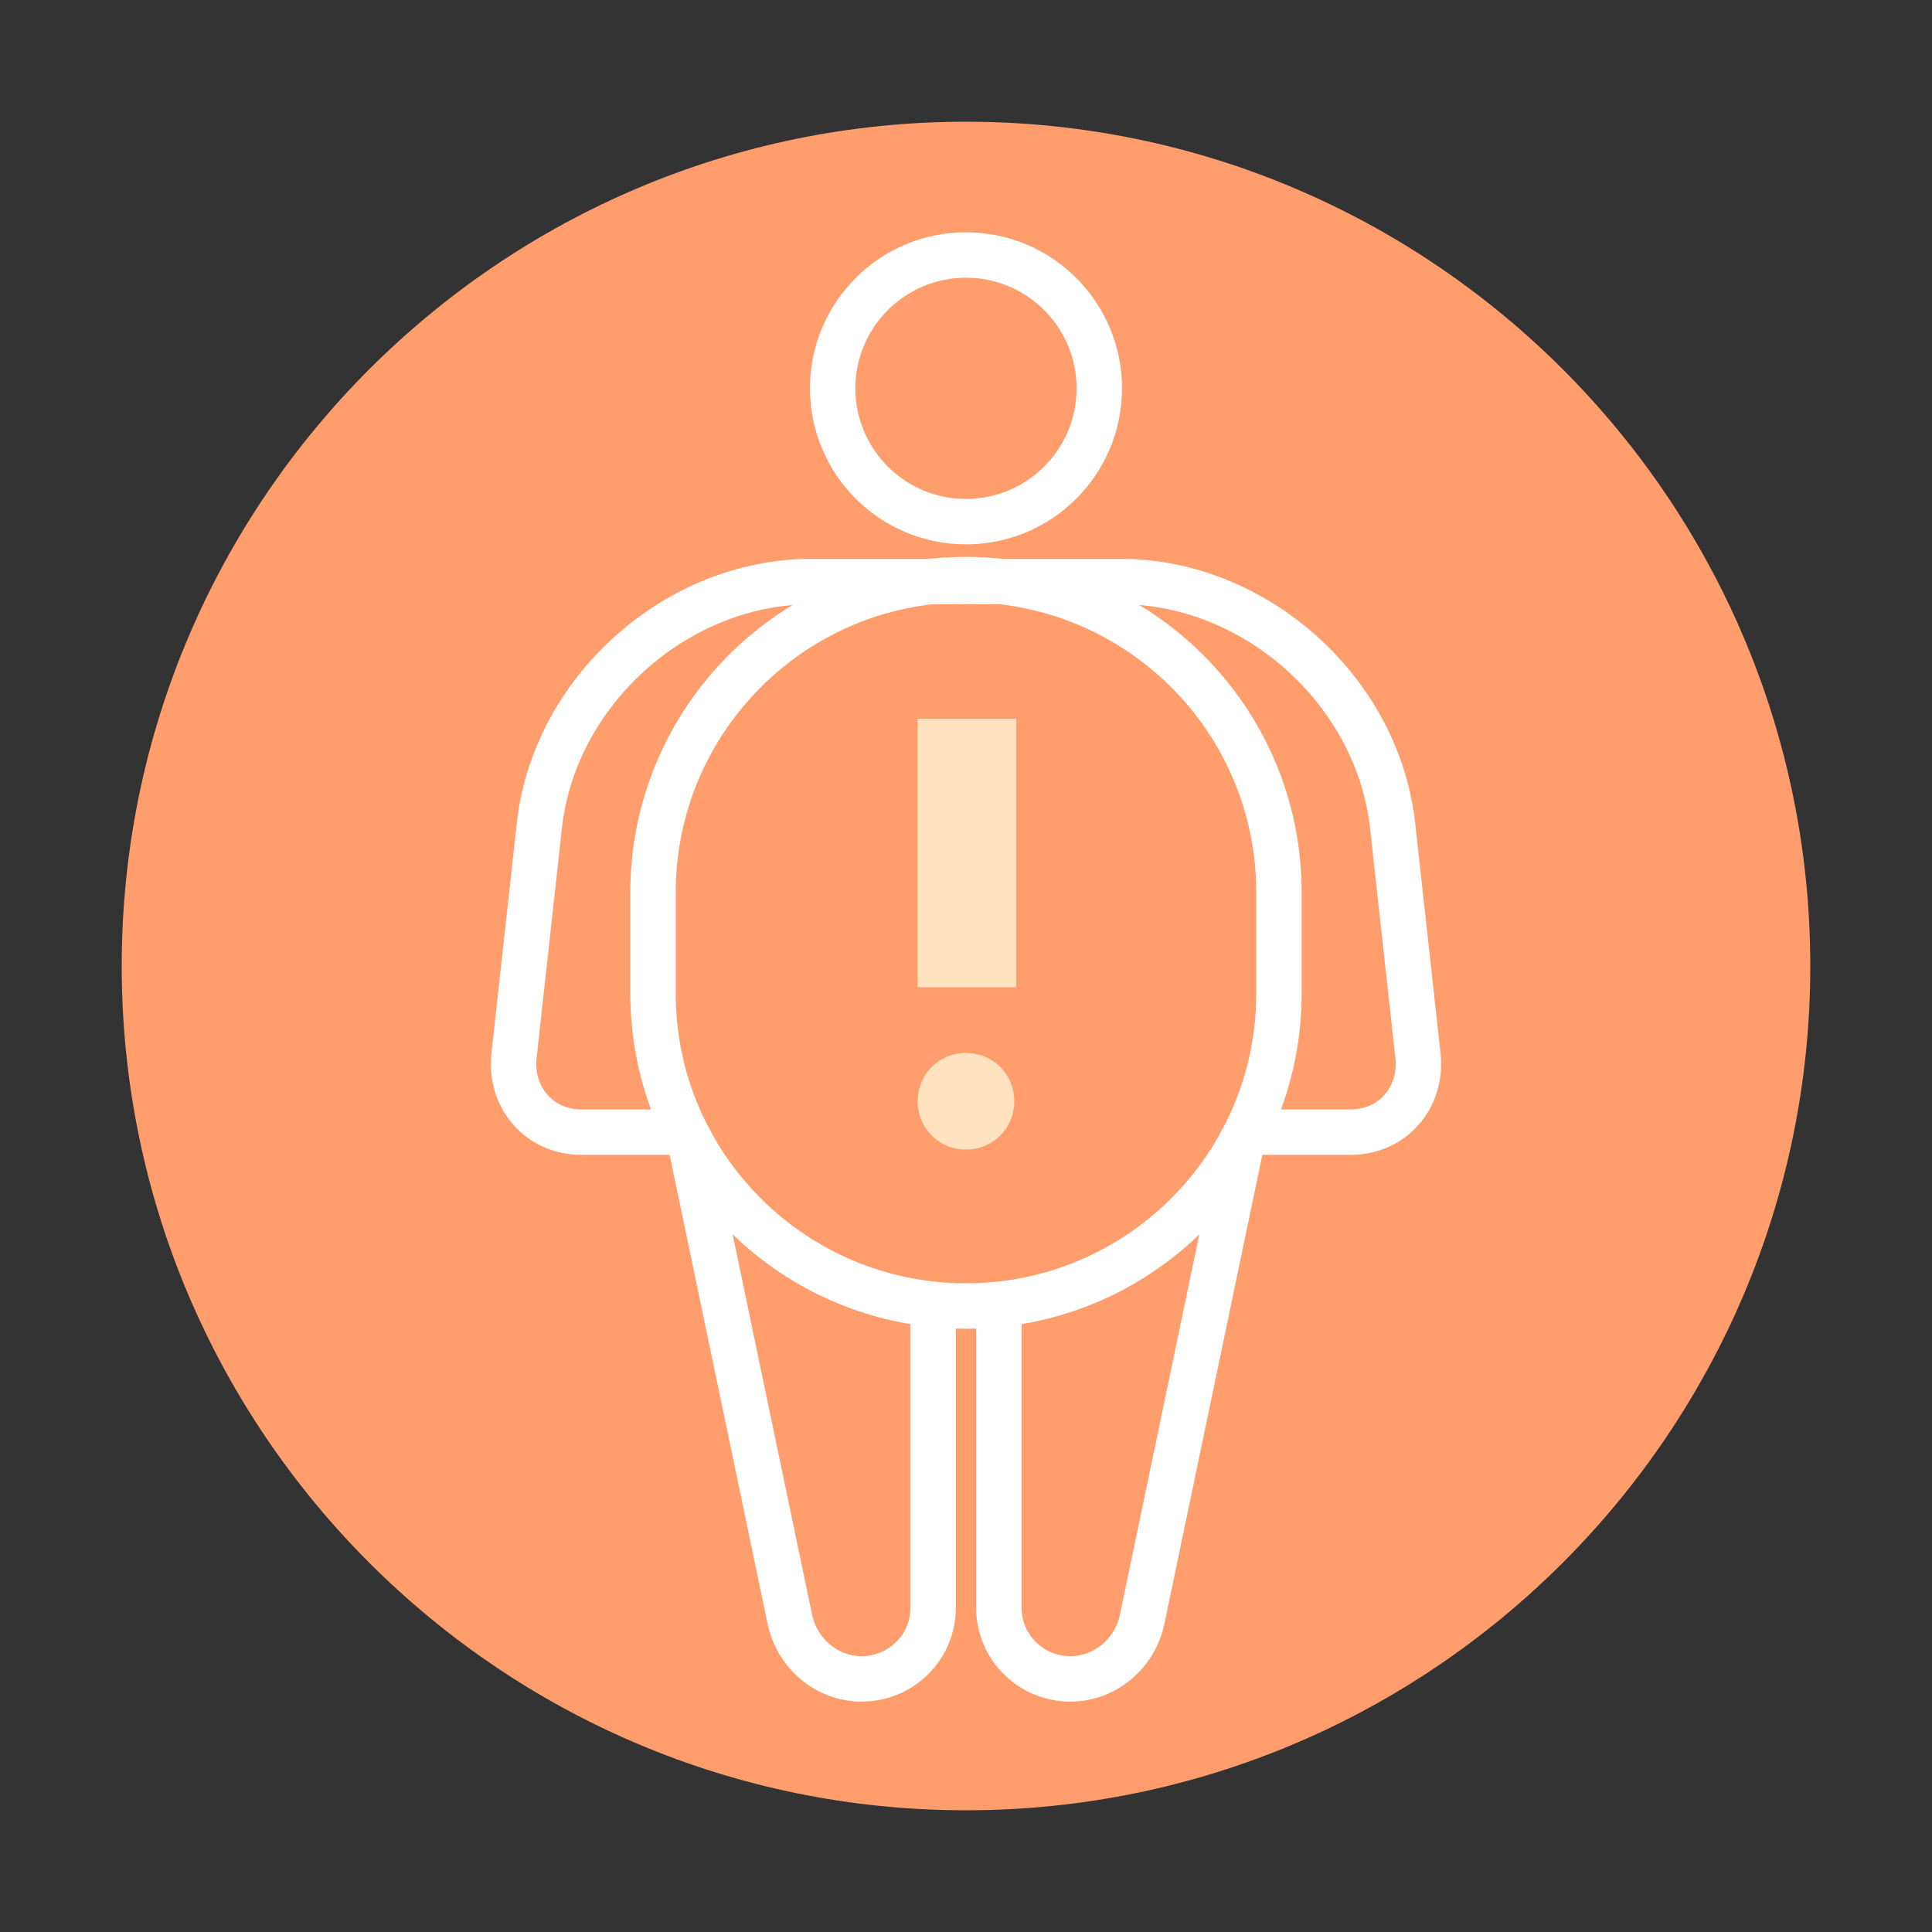
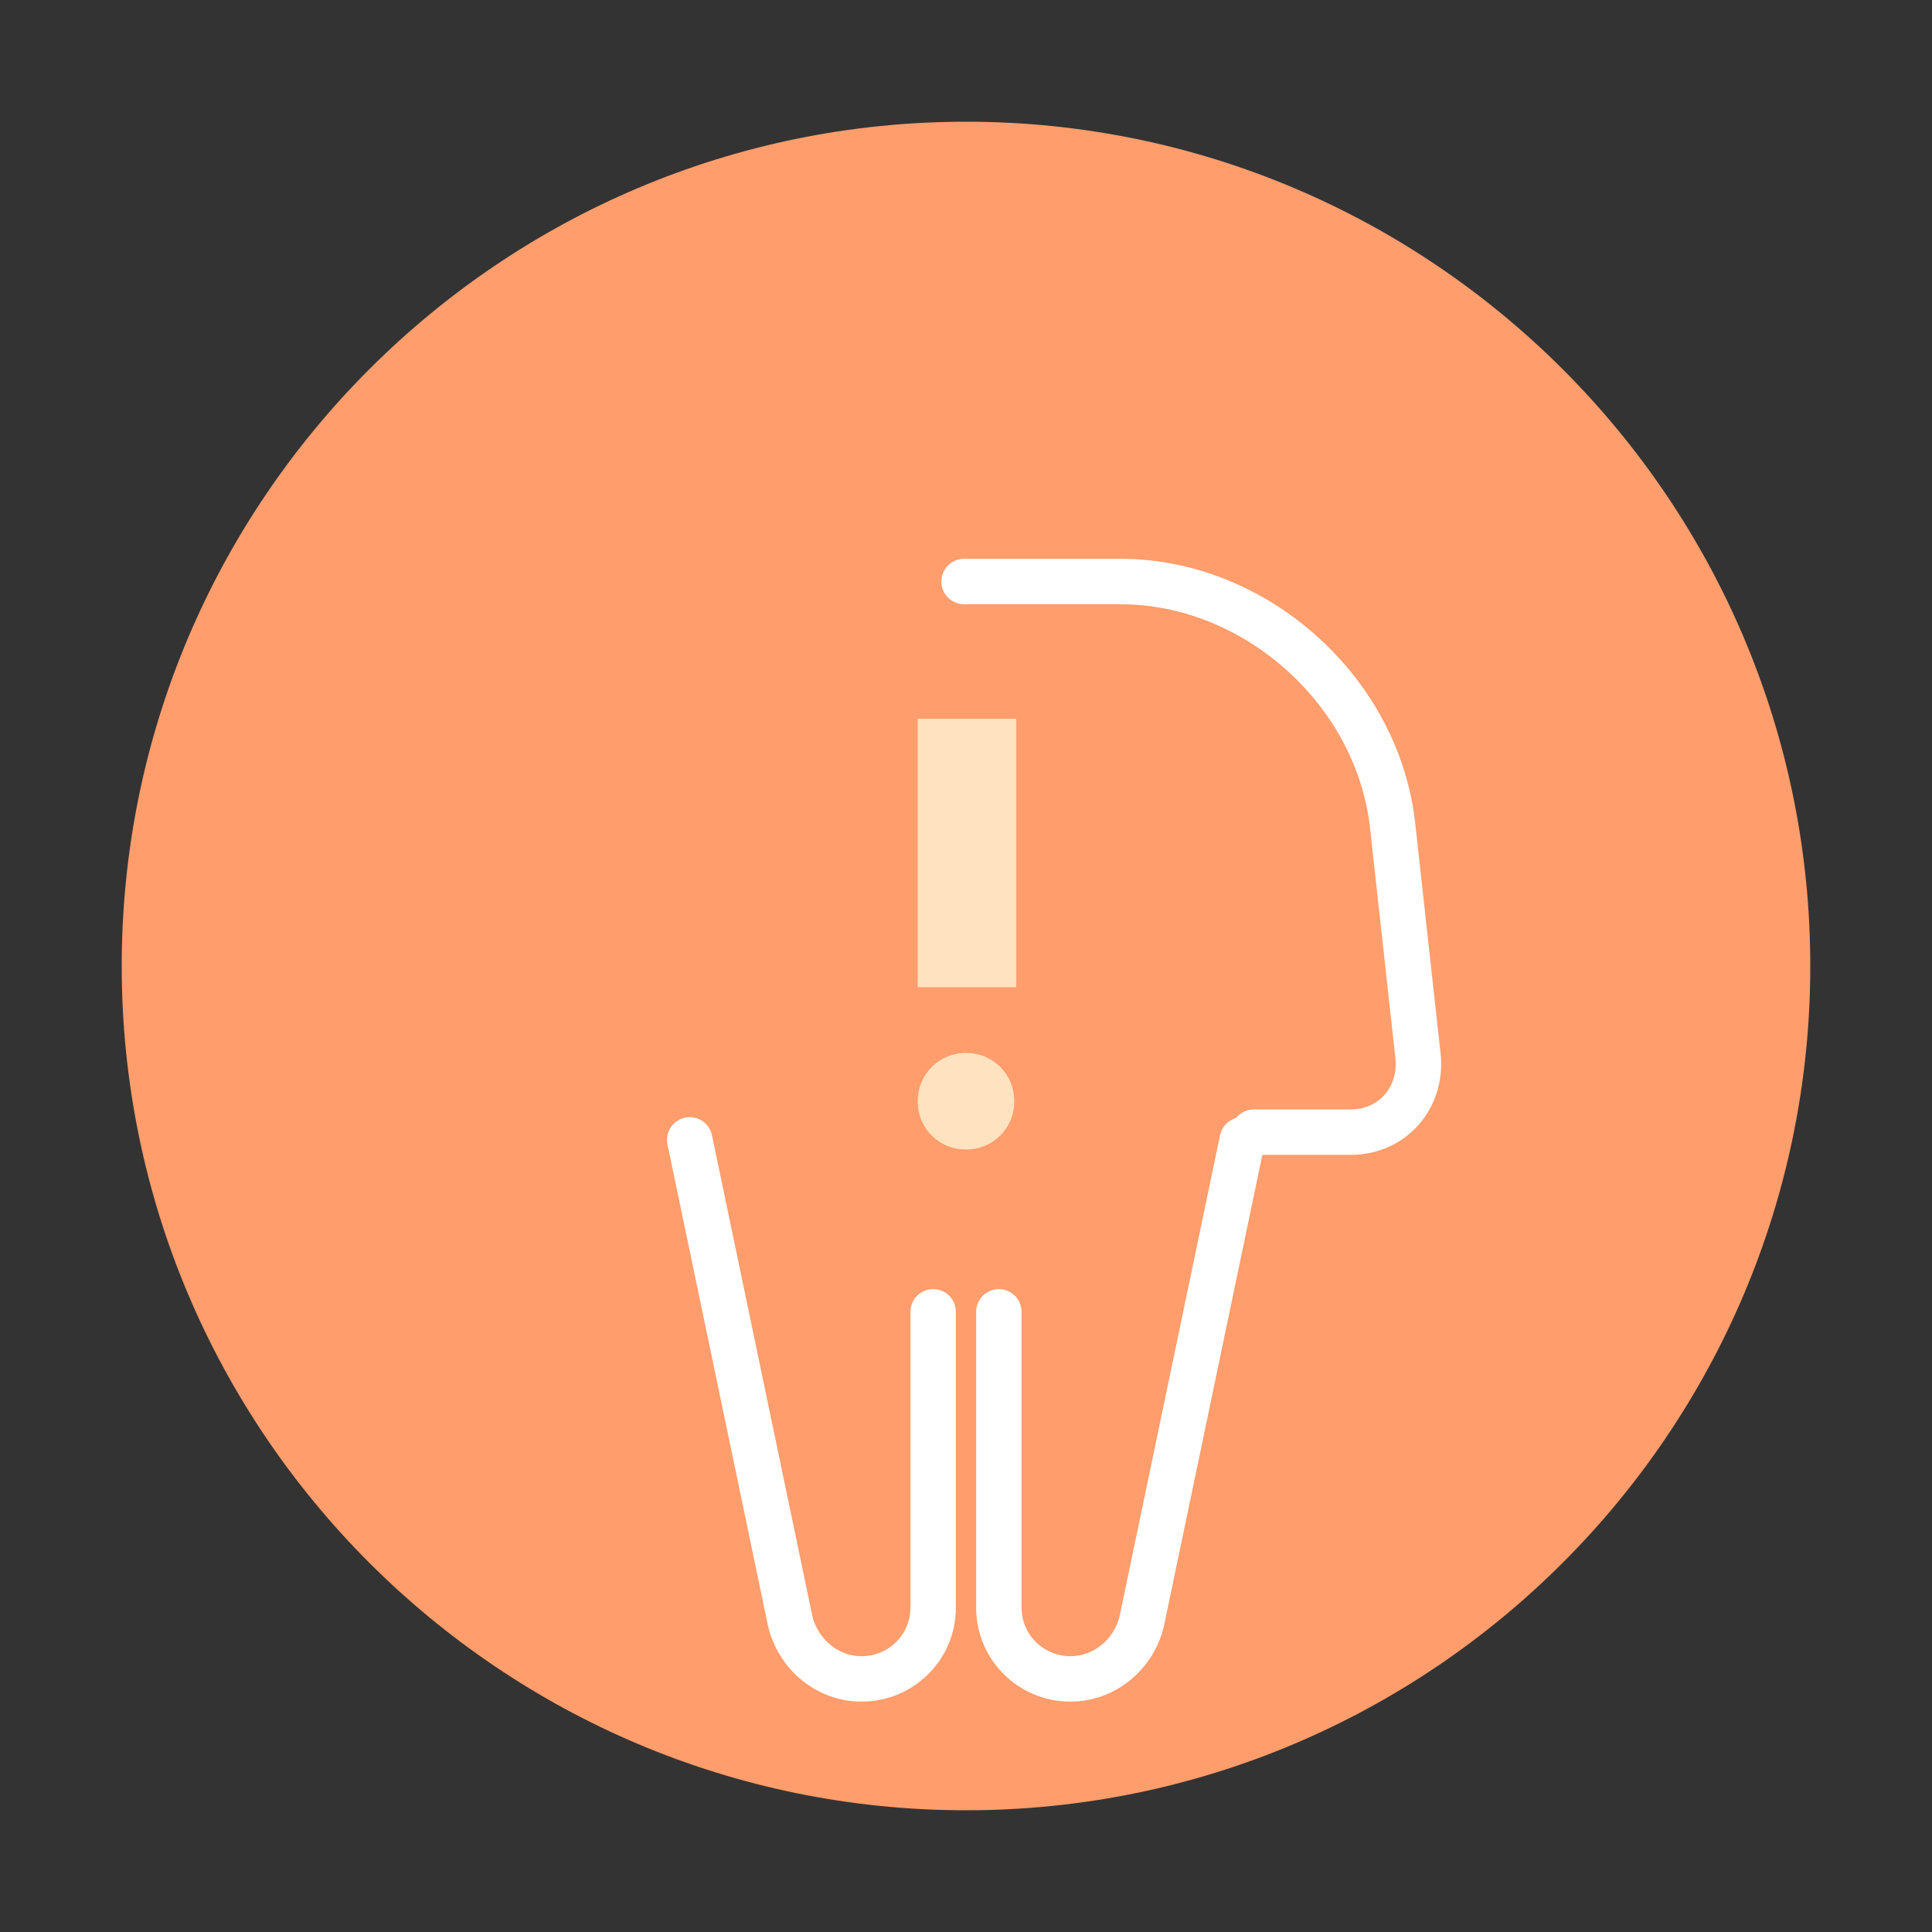
<svg xmlns="http://www.w3.org/2000/svg" version="1.1" id="Layer_1" x="0px" y="0px" viewBox="0 0 100 100" style="enable-background:new 0 0 100 100;" xml:space="preserve">
  <rect x="0" y="0" width="100" height="100" fill="#333333" stroke="none" />
  <style type="text/css">
	.st0{fill:#FF9D6C;}
	.st1{fill:none;stroke:#FFFFFF;stroke-width:2.351;stroke-linecap:round;stroke-miterlimit:10;}
	.st2{fill:#FFE2BF;}
</style>
  <g>
    <path class="st0" d="M50,6.3L50,6.3C25.9,6.3,6.3,25.9,6.3,50v0c0,24.1,19.6,43.7,43.7,43.7h0c24.1,0,43.7-19.6,43.7-43.7v0   C93.7,25.9,74.1,6.3,50,6.3z" />
    <g>
      <g>
-         <path class="st1" d="M35.1,58.6h-5c-2.2,0-3.7-1.8-3.5-3.9l1.3-11.8C28.6,35.8,35,30.1,42,30.1h8.1" />
        <path class="st1" d="M64.9,58.6h5c2.2,0,3.7-1.8,3.5-3.9l-1.3-11.8C71.4,35.8,65,30.1,58,30.1h-8.1" />
      </g>
-       <path class="st1" d="M50,67.6L50,67.6c-8.9,0-16.2-7.2-16.2-16.2v-5.2c0-8.9,7.2-16.2,16.2-16.2h0c8.9,0,16.2,7.2,16.2,16.2v5.2    C66.2,60.4,58.9,67.6,50,67.6z" />
-       <circle class="st1" cx="50" cy="20.1" r="6.9" />
      <g>
        <path class="st1" d="M51.7,67.9v15.3c0,2.1,1.7,3.7,3.7,3.7c1.8,0,3.3-1.3,3.7-3l0,0L64.3,59" />
        <path class="st1" d="M48.3,67.9v15.3c0,2.1-1.7,3.7-3.7,3.7c-1.8,0-3.3-1.3-3.7-3l0,0L35.7,59" />
      </g>
      <rect x="47.5" y="37.2" class="st2" width="5.1" height="13.9" />
      <path class="st2" d="M50,54.5L50,54.5c-1.4,0-2.5,1.1-2.5,2.5v0c0,1.4,1.1,2.5,2.5,2.5h0c1.4,0,2.5-1.1,2.5-2.5v0    C52.5,55.6,51.4,54.5,50,54.5z" />
    </g>
  </g>
</svg>